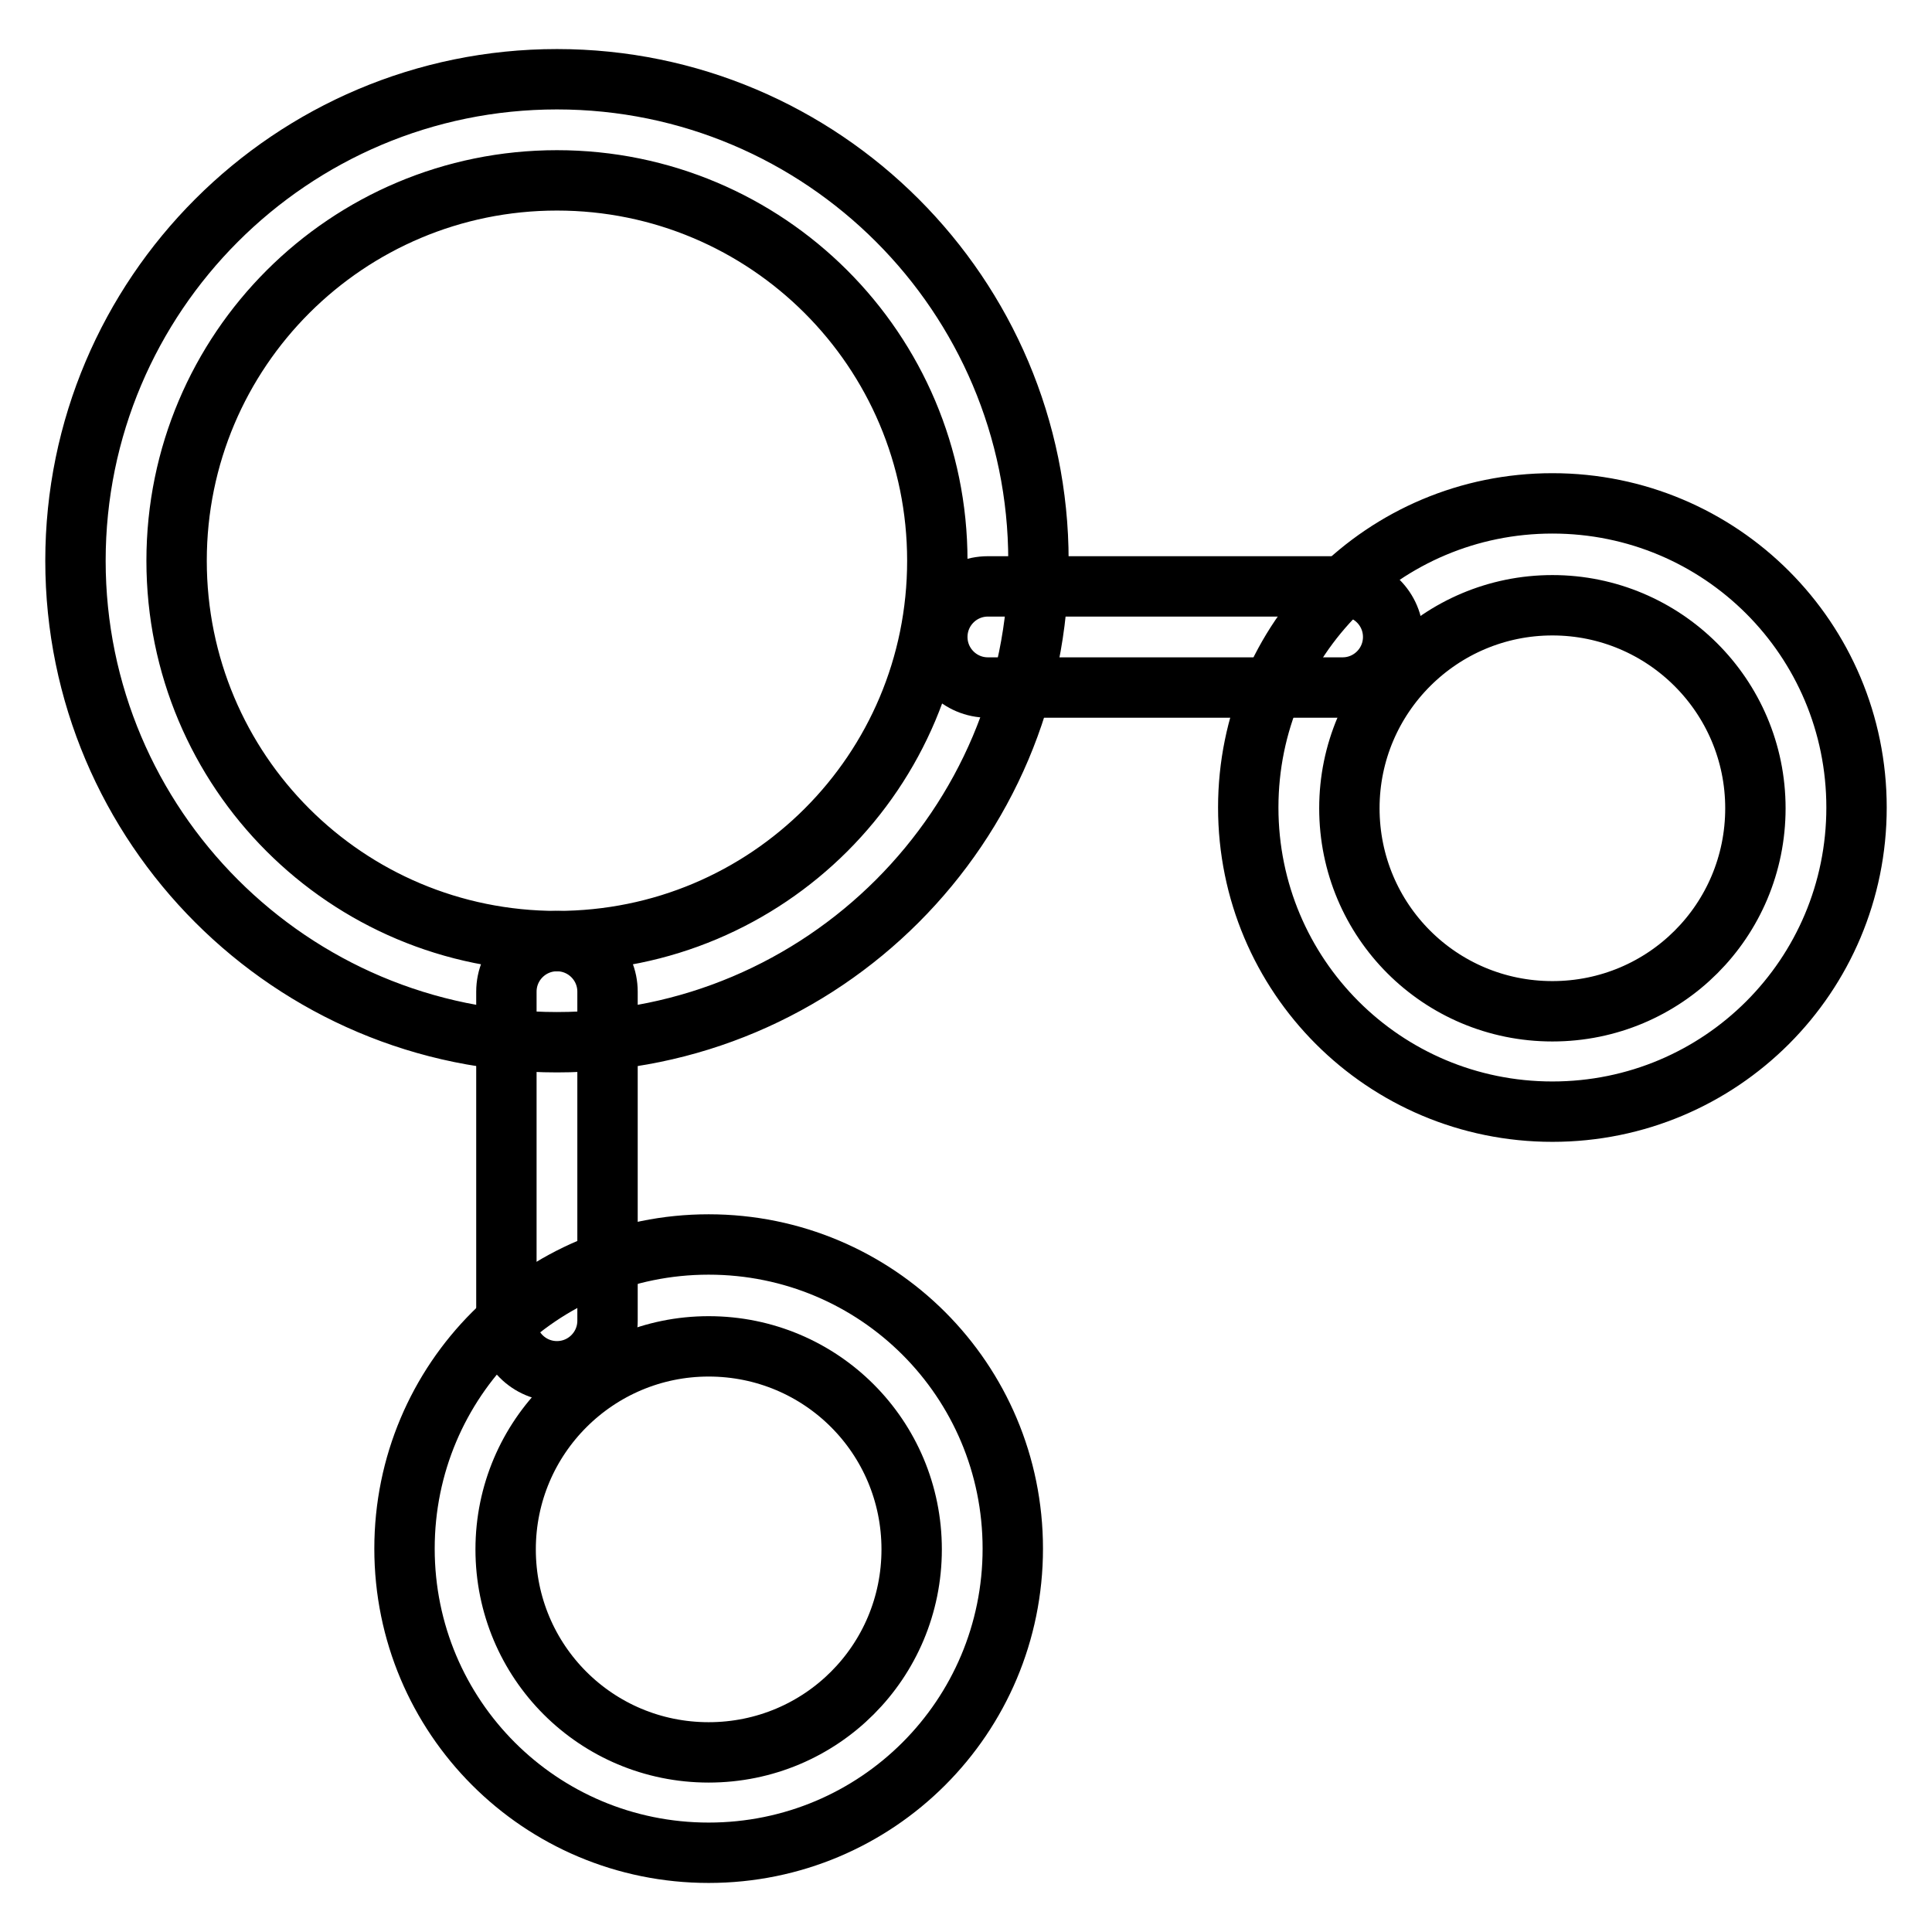
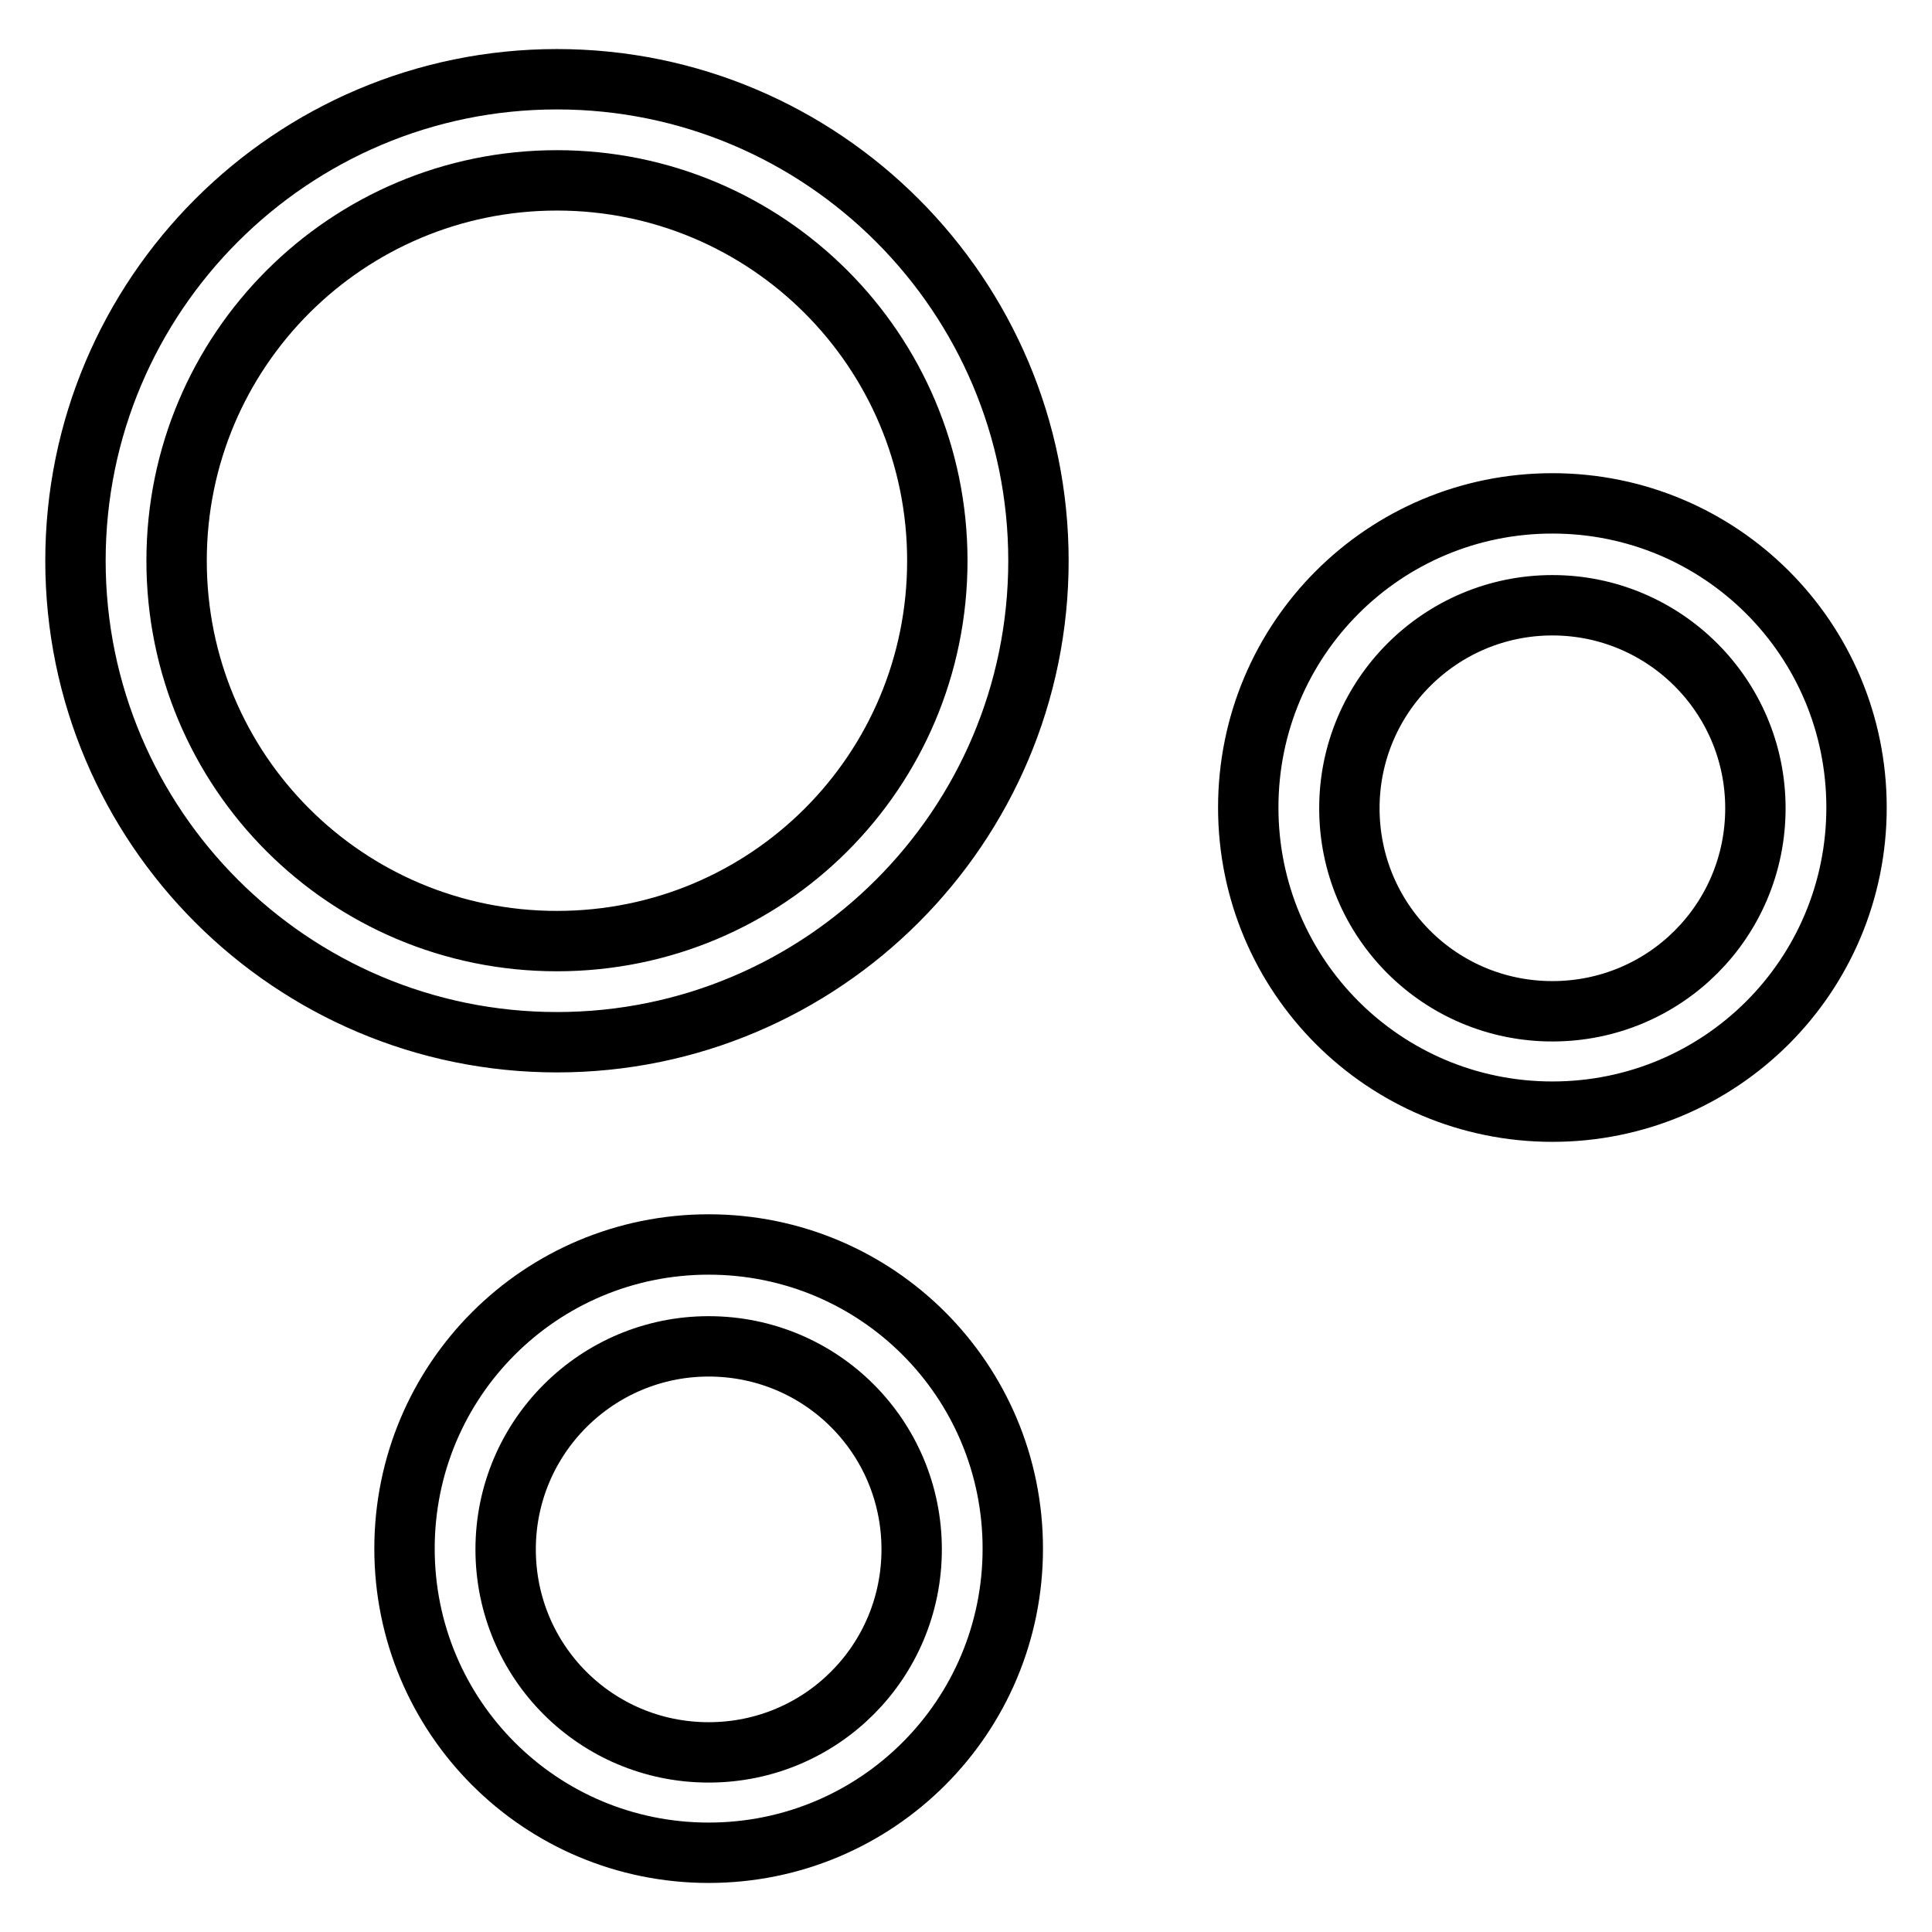
<svg xmlns="http://www.w3.org/2000/svg" version="1.1" x="0px" y="0px" viewBox="0 0 256 256" enable-background="new 0 0 256 256" xml:space="preserve">
  <g>
    <path stroke-width="8" fill-opacity="0" stroke="#000000" d="M73.8,138.1c-35.2,0-63.8-28.6-63.8-63.8s28.6-63.8,63.8-63.8c35.2,0,63.8,28.6,63.8,63.8 S109,138.1,73.8,138.1L73.8,138.1z M73.8,23.9c-27.8,0-50.4,22.5-50.4,50.4s22.5,50.4,50.4,50.4s50.4-22.5,50.4-50.4 S101.6,23.9,73.8,23.9L73.8,23.9z M205.7,147.3c-22.3,0-40.3-18-40.3-40.3s18-40.3,40.3-40.3c22.3,0,40.3,18,40.3,40.3 S228,147.3,205.7,147.3L205.7,147.3z M205.7,80.2c-14.8,0-26.9,12-26.9,26.9s12,26.9,26.9,26.9s26.9-12,26.9-26.9l0,0 C232.6,92.2,220.5,80.2,205.7,80.2z M93.9,245.5c-22.3,0-40.3-18-40.3-40.3s18-40.3,40.3-40.3c22.3,0,40.3,18,40.3,40.3l0,0 C134.2,227.5,116.2,245.5,93.9,245.5z M93.9,178.4c-14.8,0-26.9,12-26.9,26.9s12,26.9,26.9,26.9s26.9-12,26.9-26.9l0,0 C120.8,190.4,108.8,178.4,93.9,178.4z" />
-     <path stroke-width="8" fill-opacity="0" stroke="#000000" d="M177.9,91.1h-47c-3.7,0-6.7-3-6.7-6.7c0-3.7,3-6.7,6.7-6.7h47c3.7,0,6.7,3,6.7,6.7 C184.6,88.1,181.6,91.1,177.9,91.1z M73.8,181.7c-3.7,0-6.7-3-6.7-6.7v-43.6c0-3.7,3-6.7,6.7-6.7c3.7,0,6.7,3,6.7,6.7V175 C80.5,178.7,77.5,181.7,73.8,181.7L73.8,181.7z" />
  </g>
</svg>